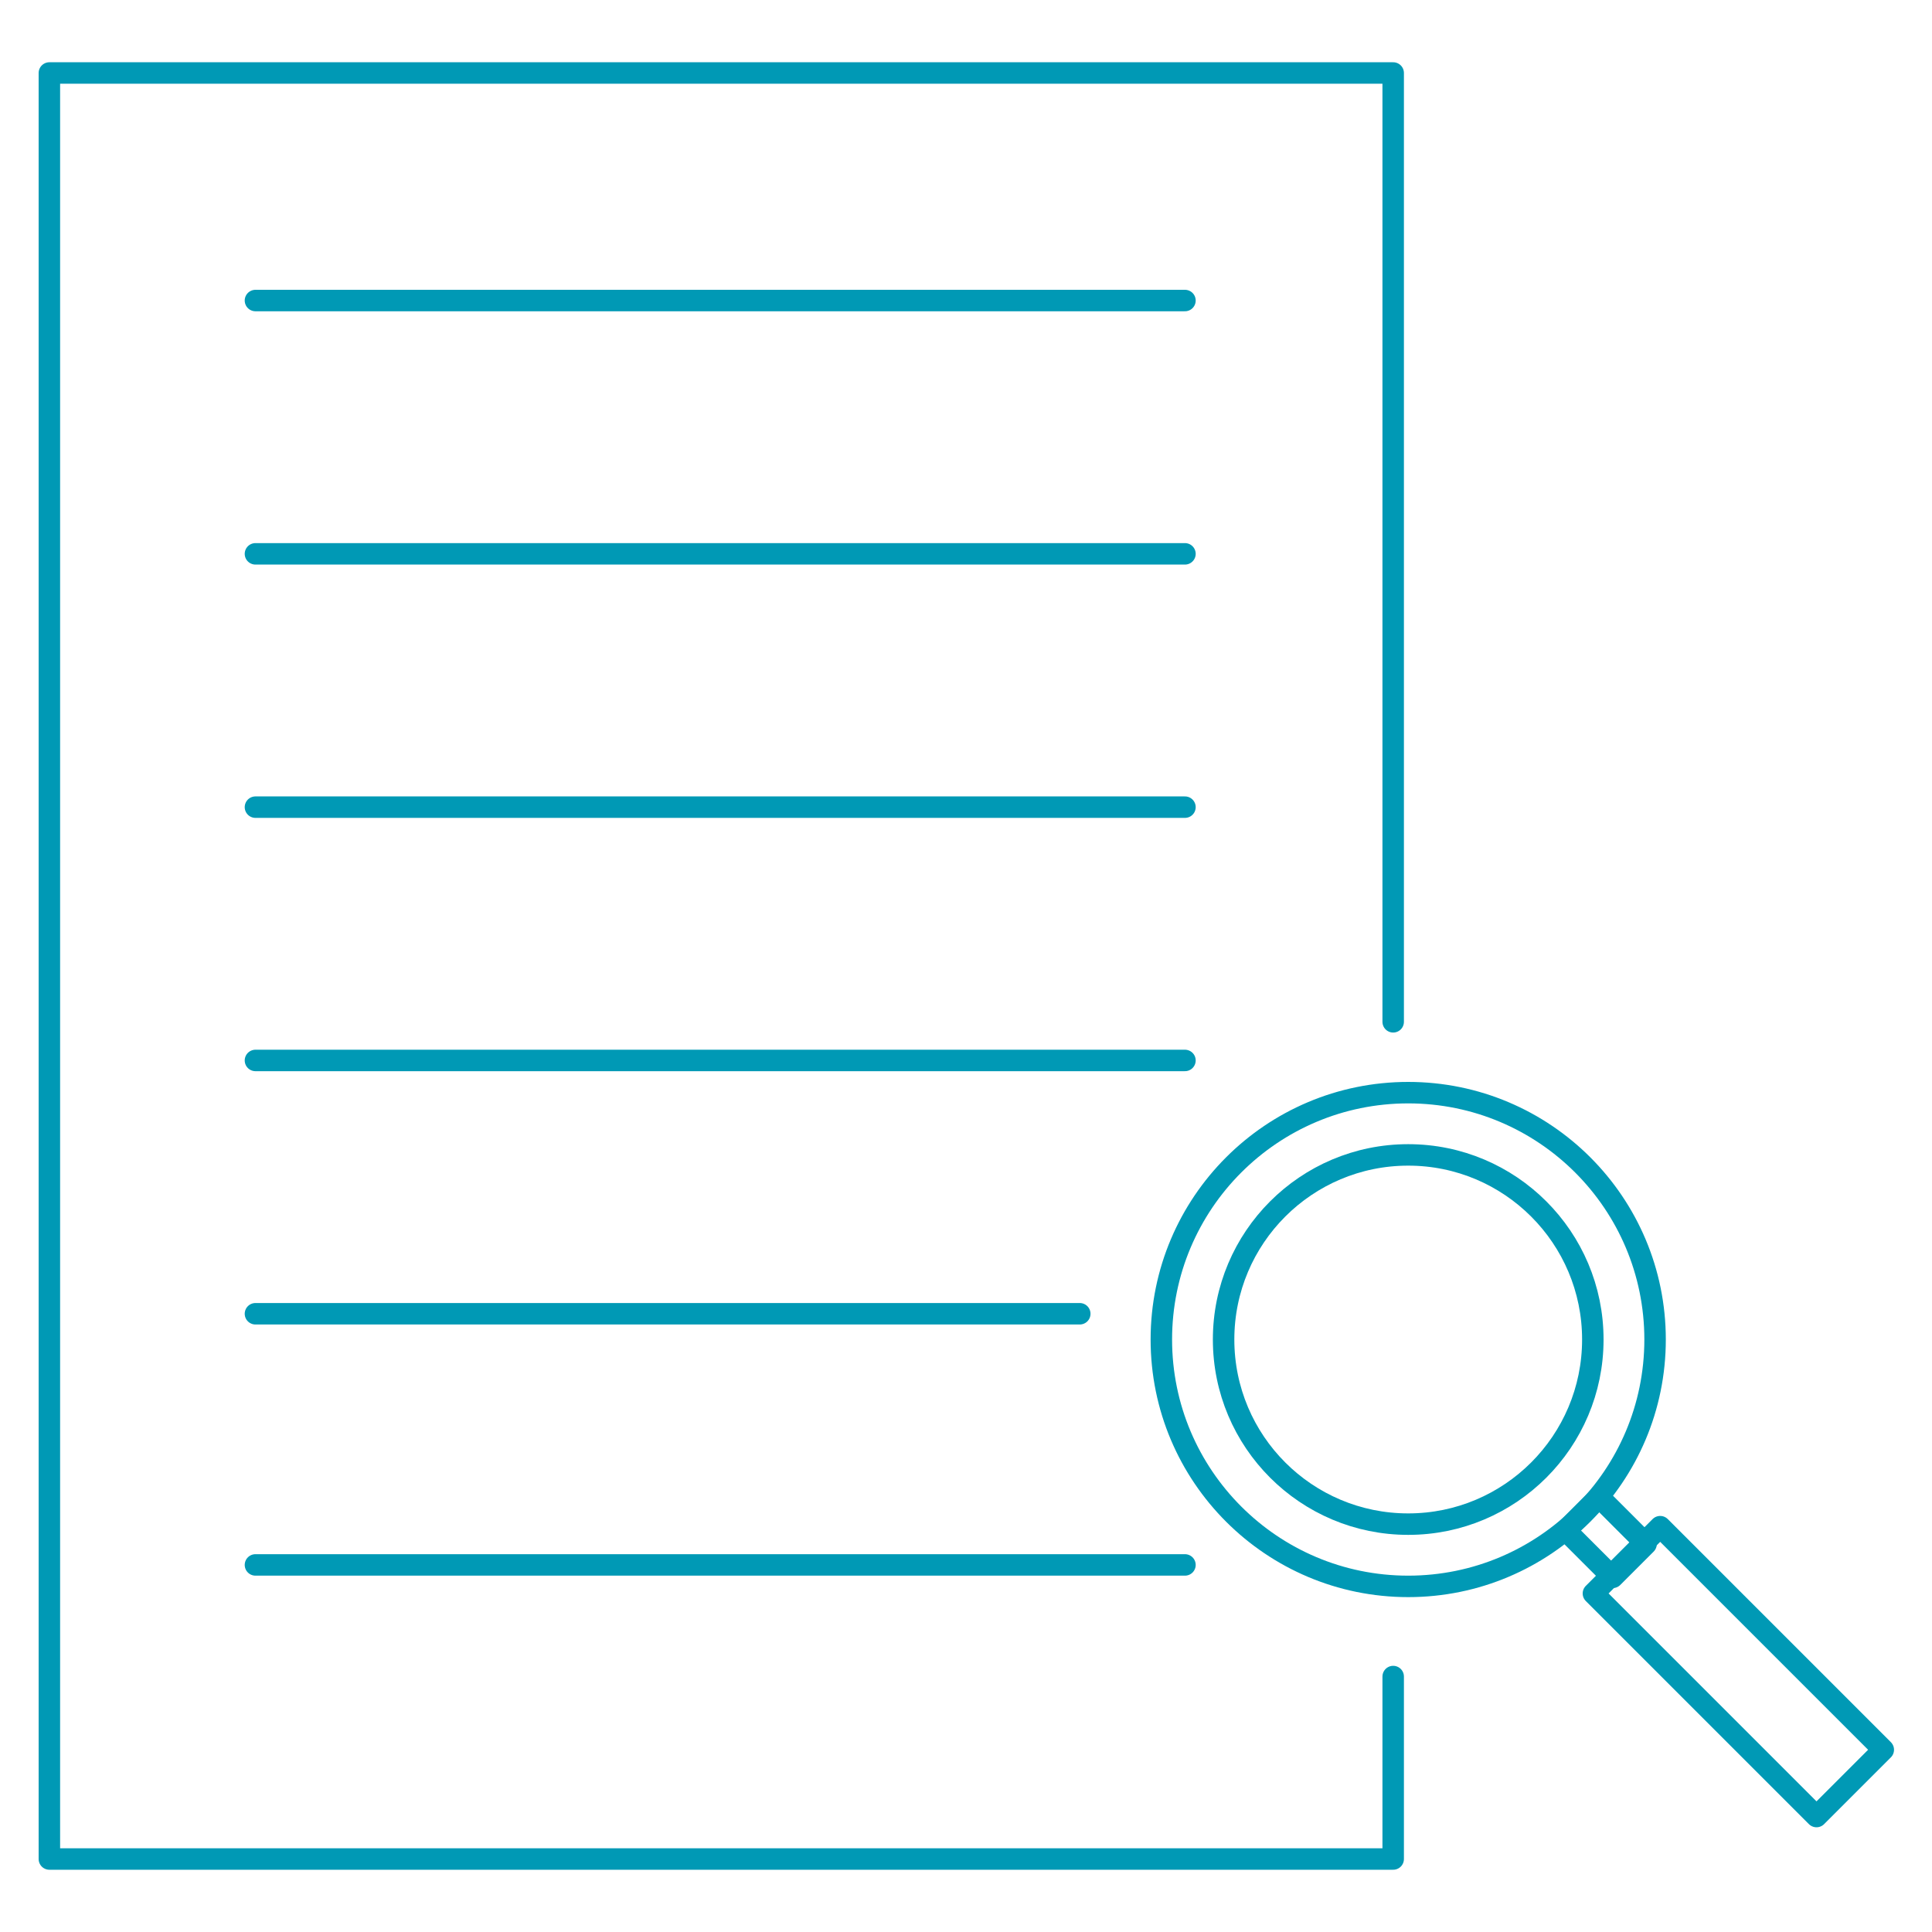
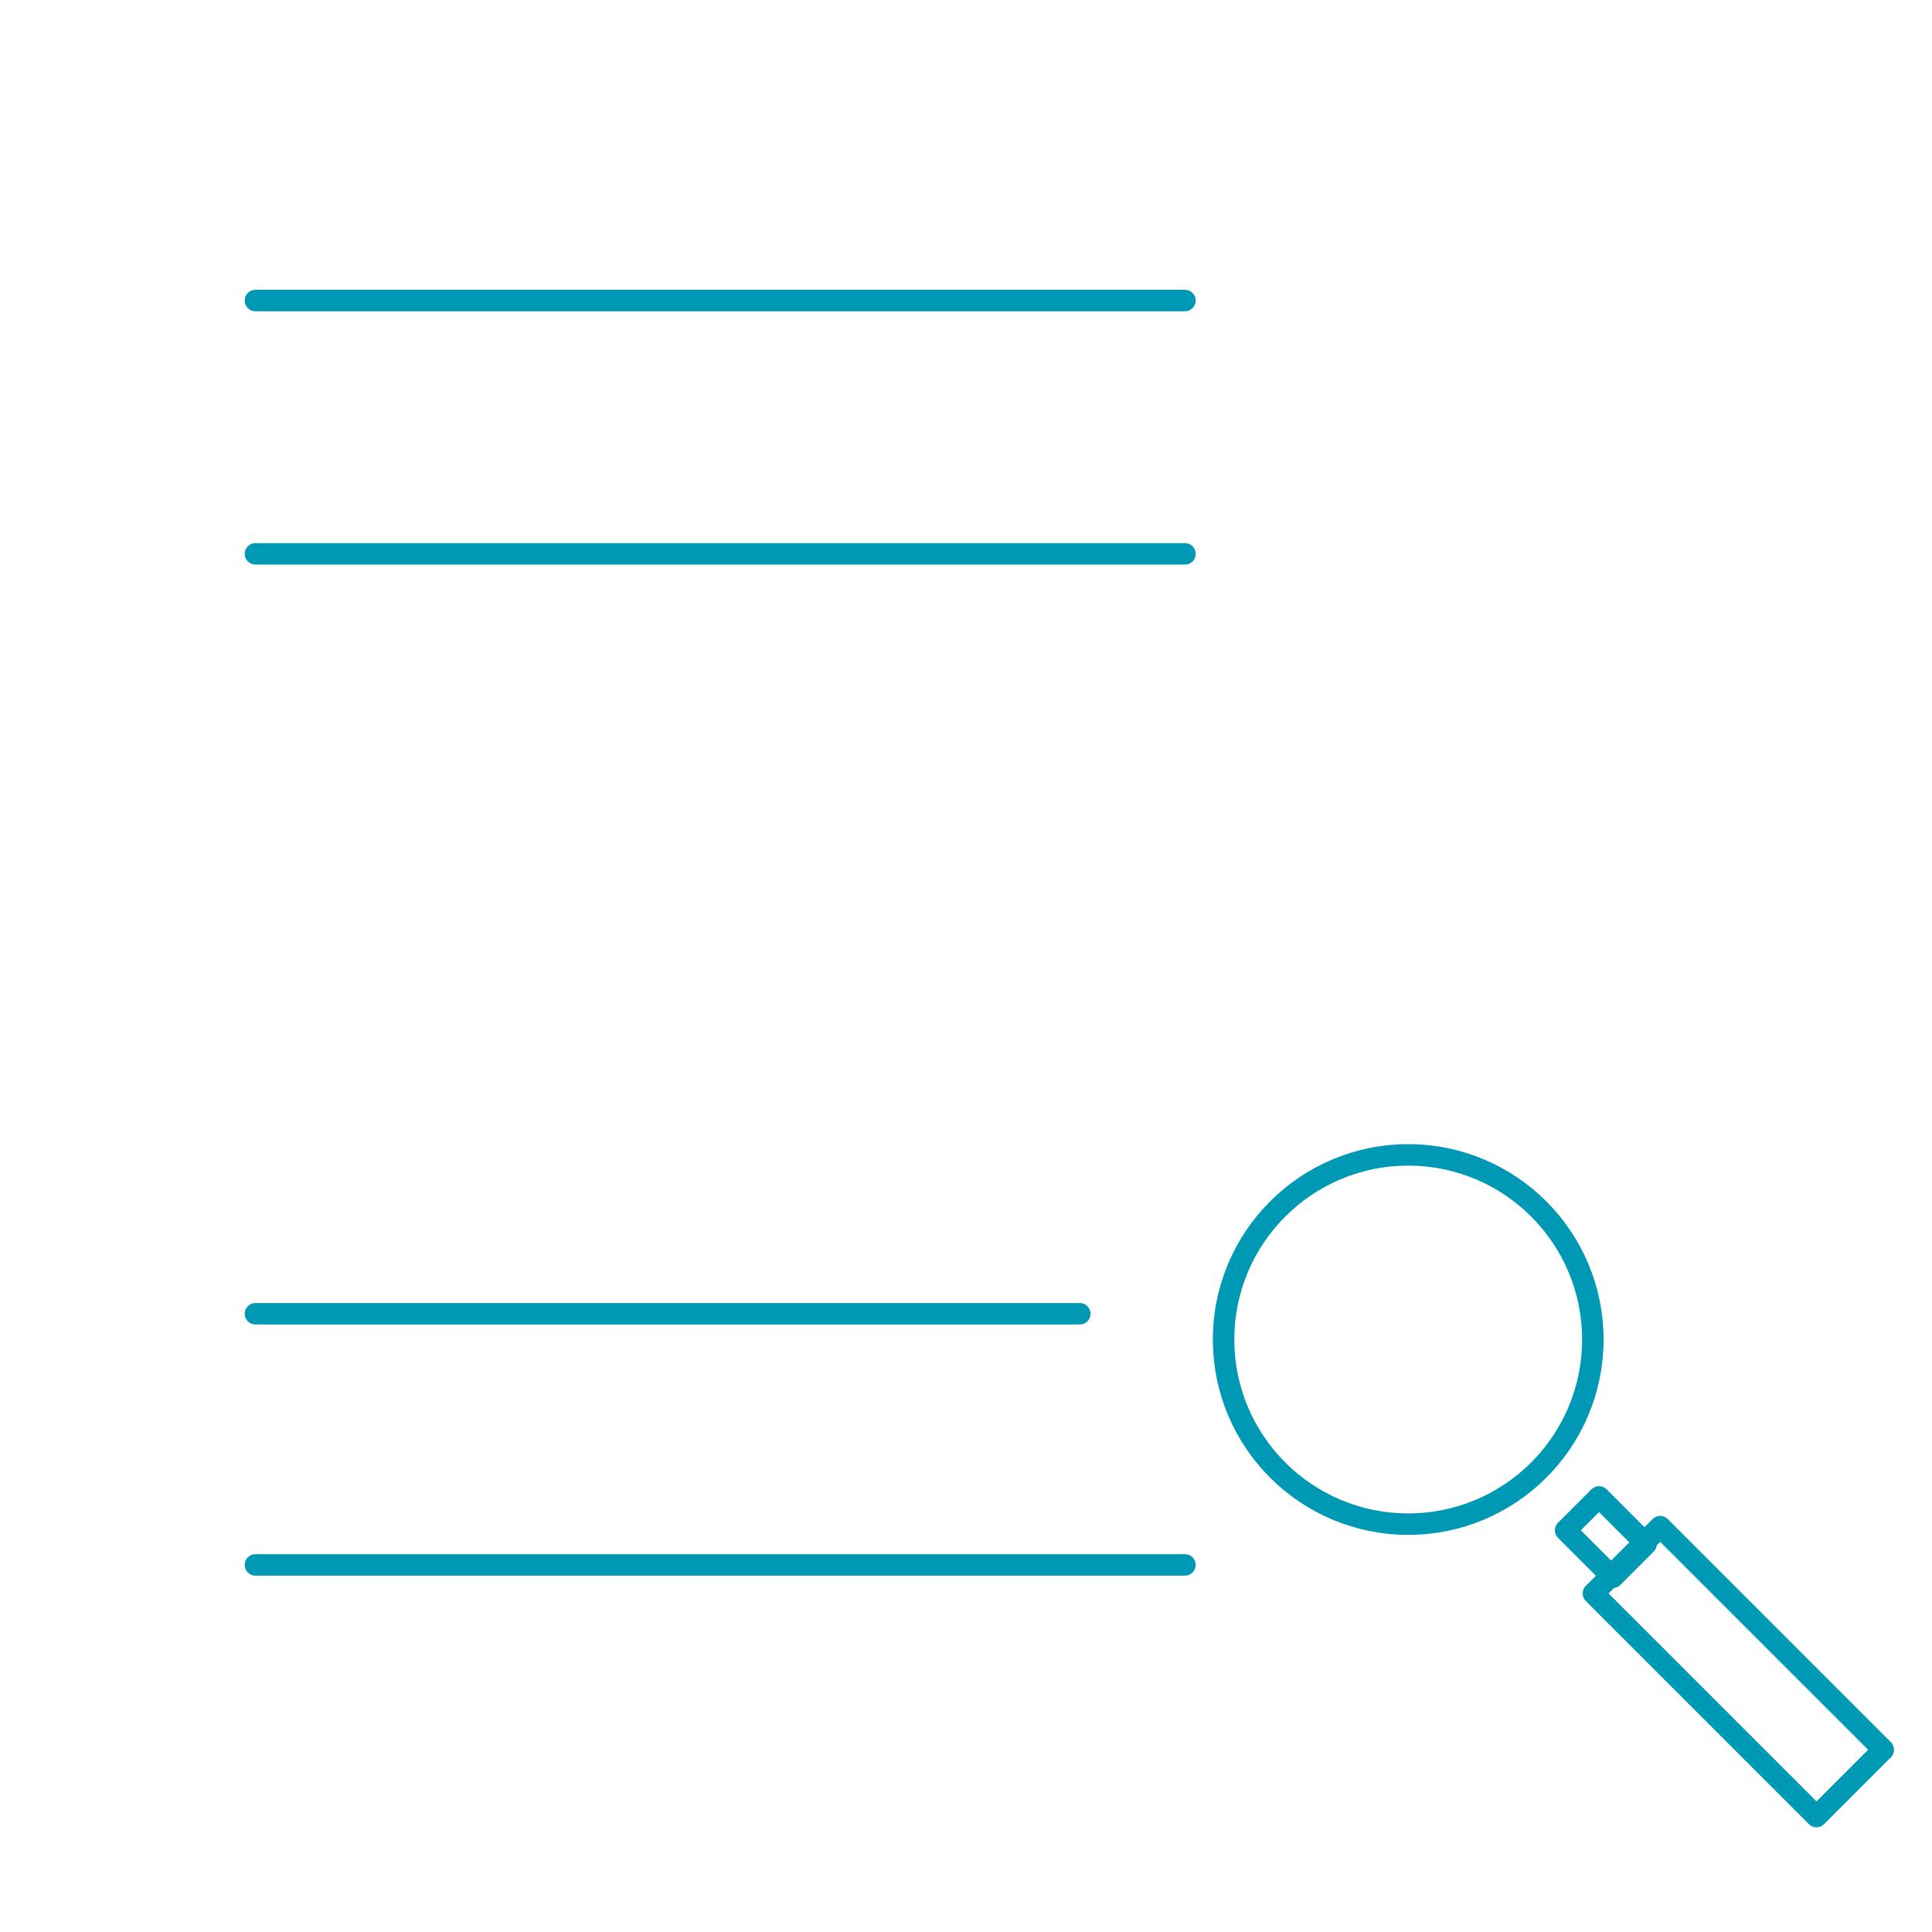
<svg xmlns="http://www.w3.org/2000/svg" version="1.1" id="Layer_1" x="0px" y="0px" viewBox="0 0 90 90" style="enable-background:new 0 0 90 90;" xml:space="preserve">
  <style type="text/css">
	.st0{fill:none;stroke:#0099B5;stroke-miterlimit:10;}
	.st1{fill:#0099B5;}
	.st2{fill:none;stroke:#0998BA;stroke-linecap:round;stroke-linejoin:round;stroke-miterlimit:10;}
	.st3{fill:none;stroke:#0099B5;stroke-linecap:round;stroke-linejoin:round;stroke-miterlimit:10;}
</style>
  <g>
    <g>
      <rect x="78.8" y="70.5" transform="matrix(0.707 -0.707 0.707 0.707 -31.328 80.097)" class="st3" width="4.4" height="14.7" />
      <rect x="73.7" y="70.1" transform="matrix(0.707 -0.707 0.707 0.707 -28.733 73.833)" class="st3" width="2.2" height="3.1" />
-       <circle class="st3" cx="65.6" cy="62.4" r="11.5" />
      <circle class="st3" cx="65.6" cy="62.4" r="8.6" />
    </g>
-     <polyline class="st3" points="64.9,47.6 64.9,3.4 2.3,3.4 2.3,86.6 64.9,86.6 64.9,78.1  " />
    <g>
      <line class="st3" x1="11.9" y1="14" x2="55.2" y2="14" />
      <line class="st3" x1="11.9" y1="25.8" x2="55.2" y2="25.8" />
-       <line class="st3" x1="11.9" y1="37.6" x2="55.2" y2="37.6" />
-       <line class="st3" x1="11.9" y1="49.4" x2="55.2" y2="49.4" />
      <line class="st3" x1="11.9" y1="61.2" x2="50.3" y2="61.2" />
      <line class="st3" x1="11.9" y1="72.9" x2="55.2" y2="72.9" />
    </g>
  </g>
</svg>